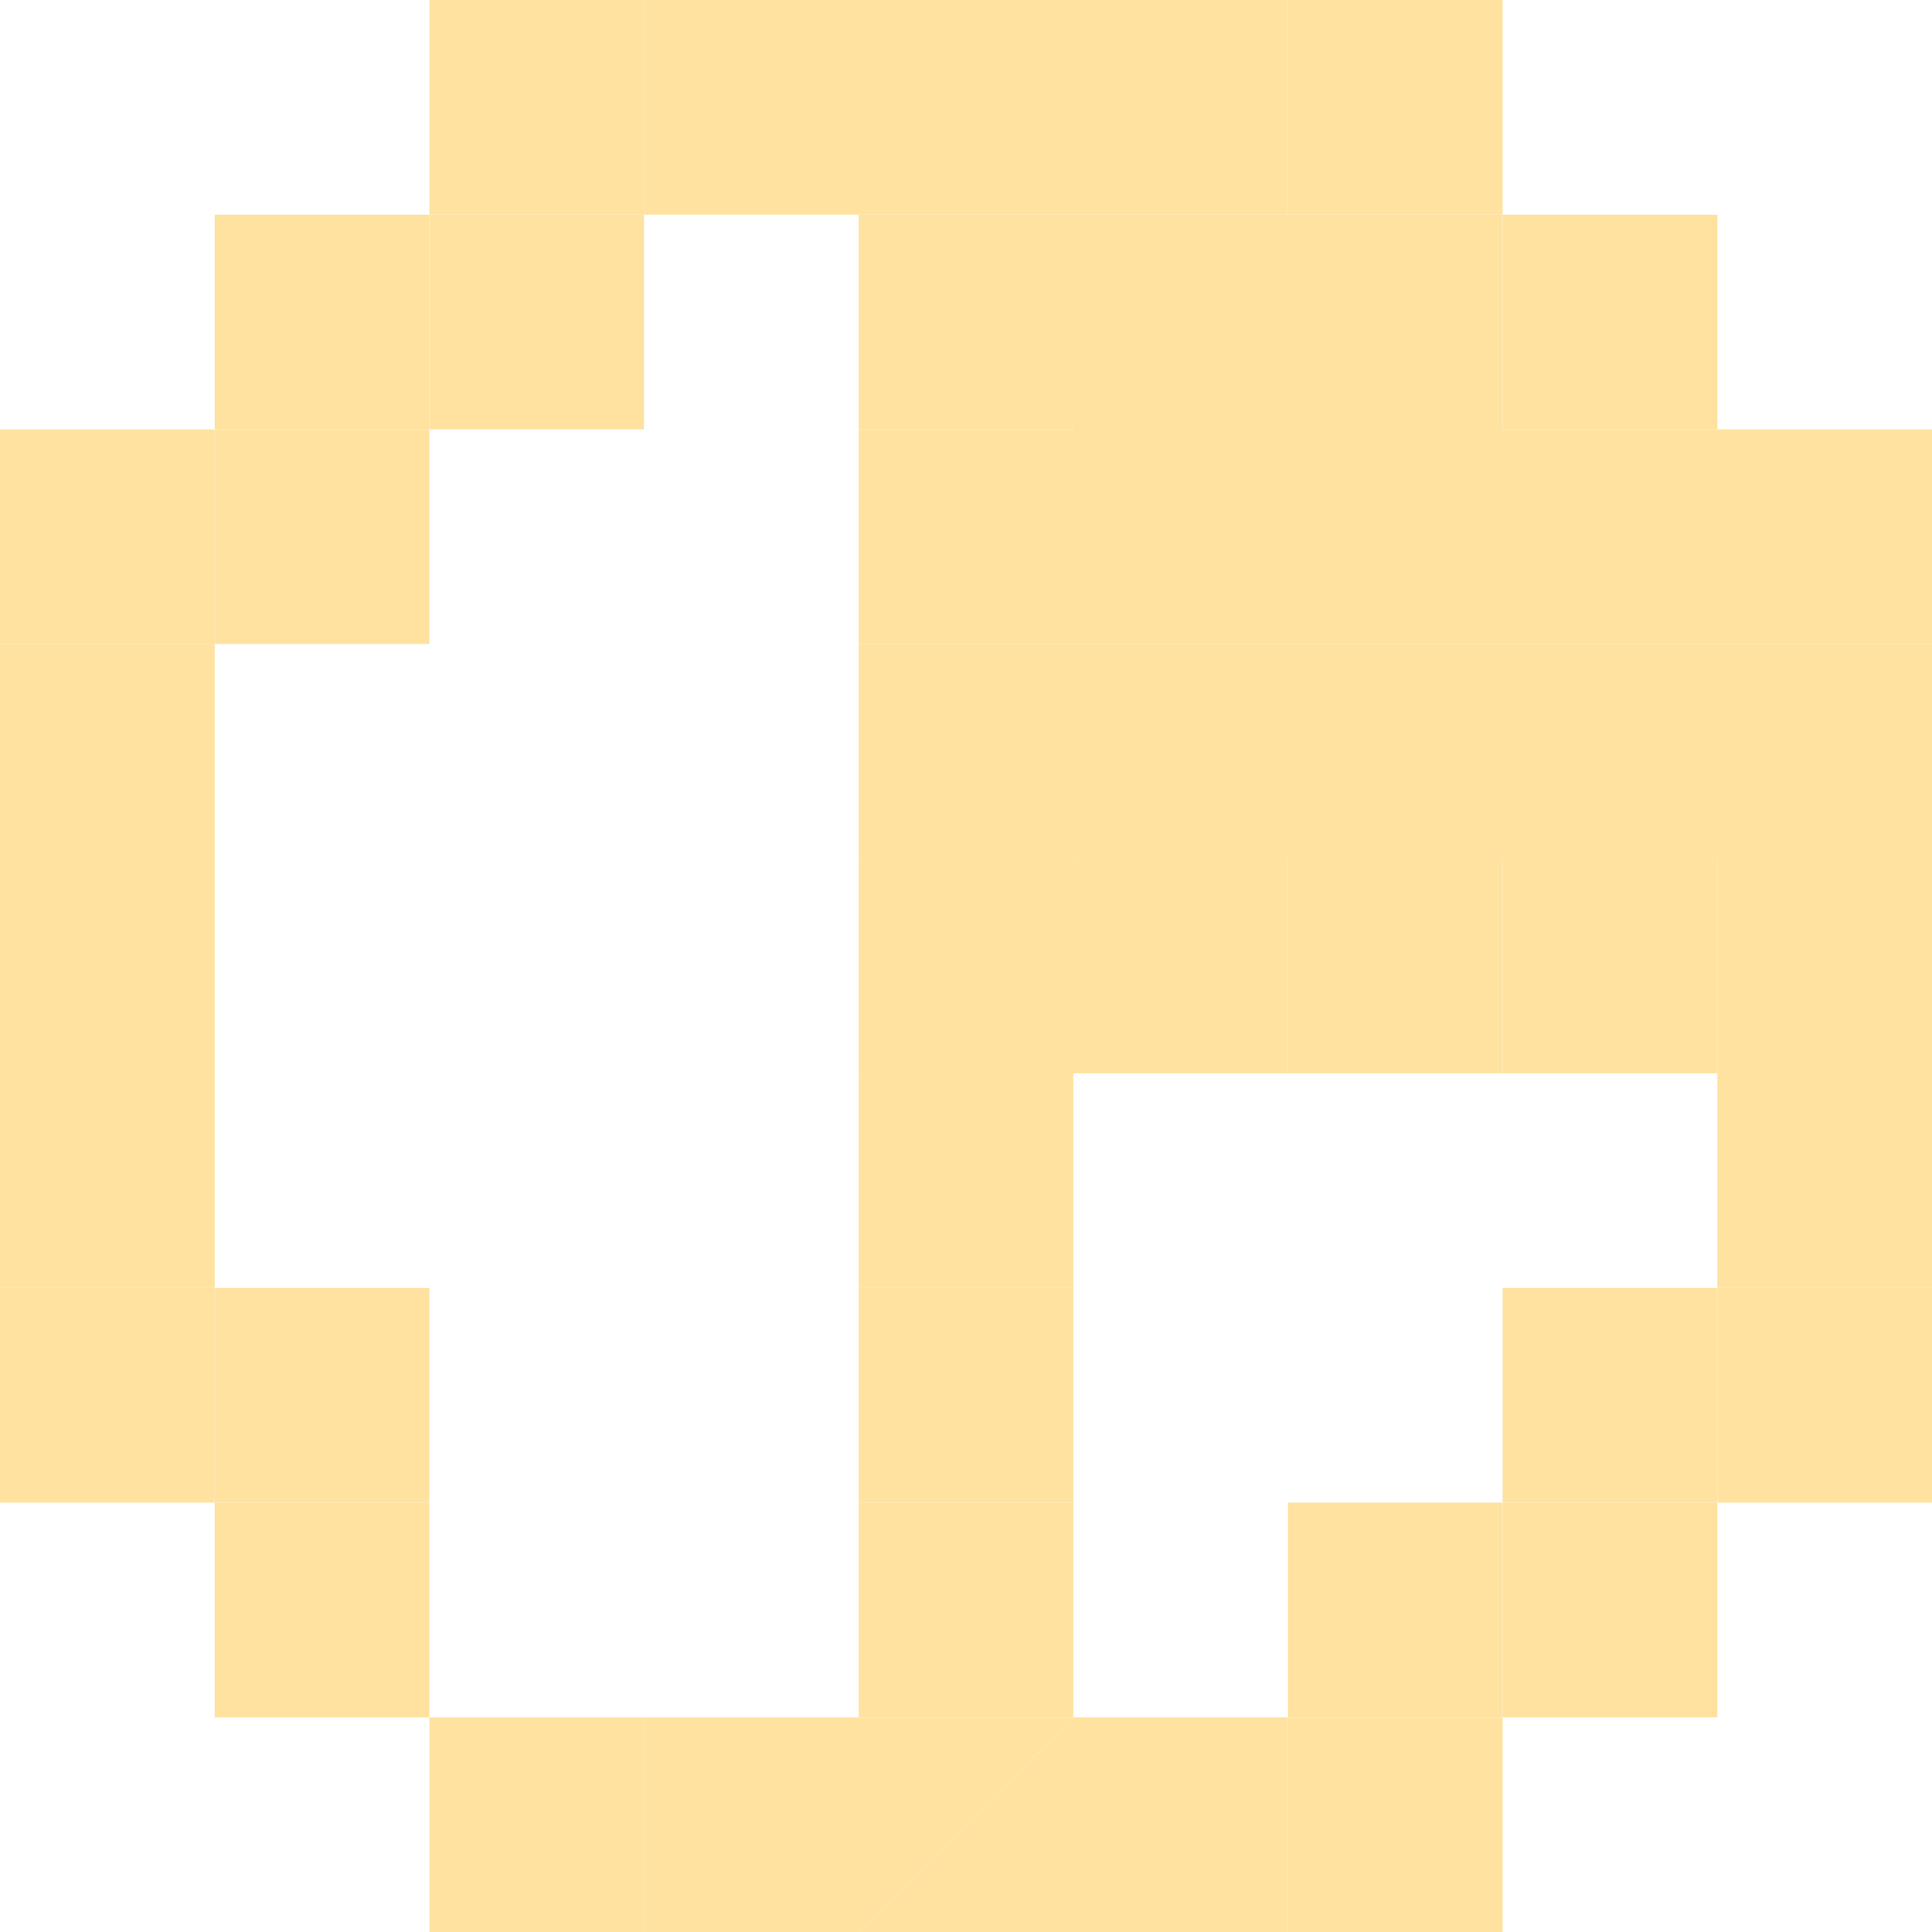
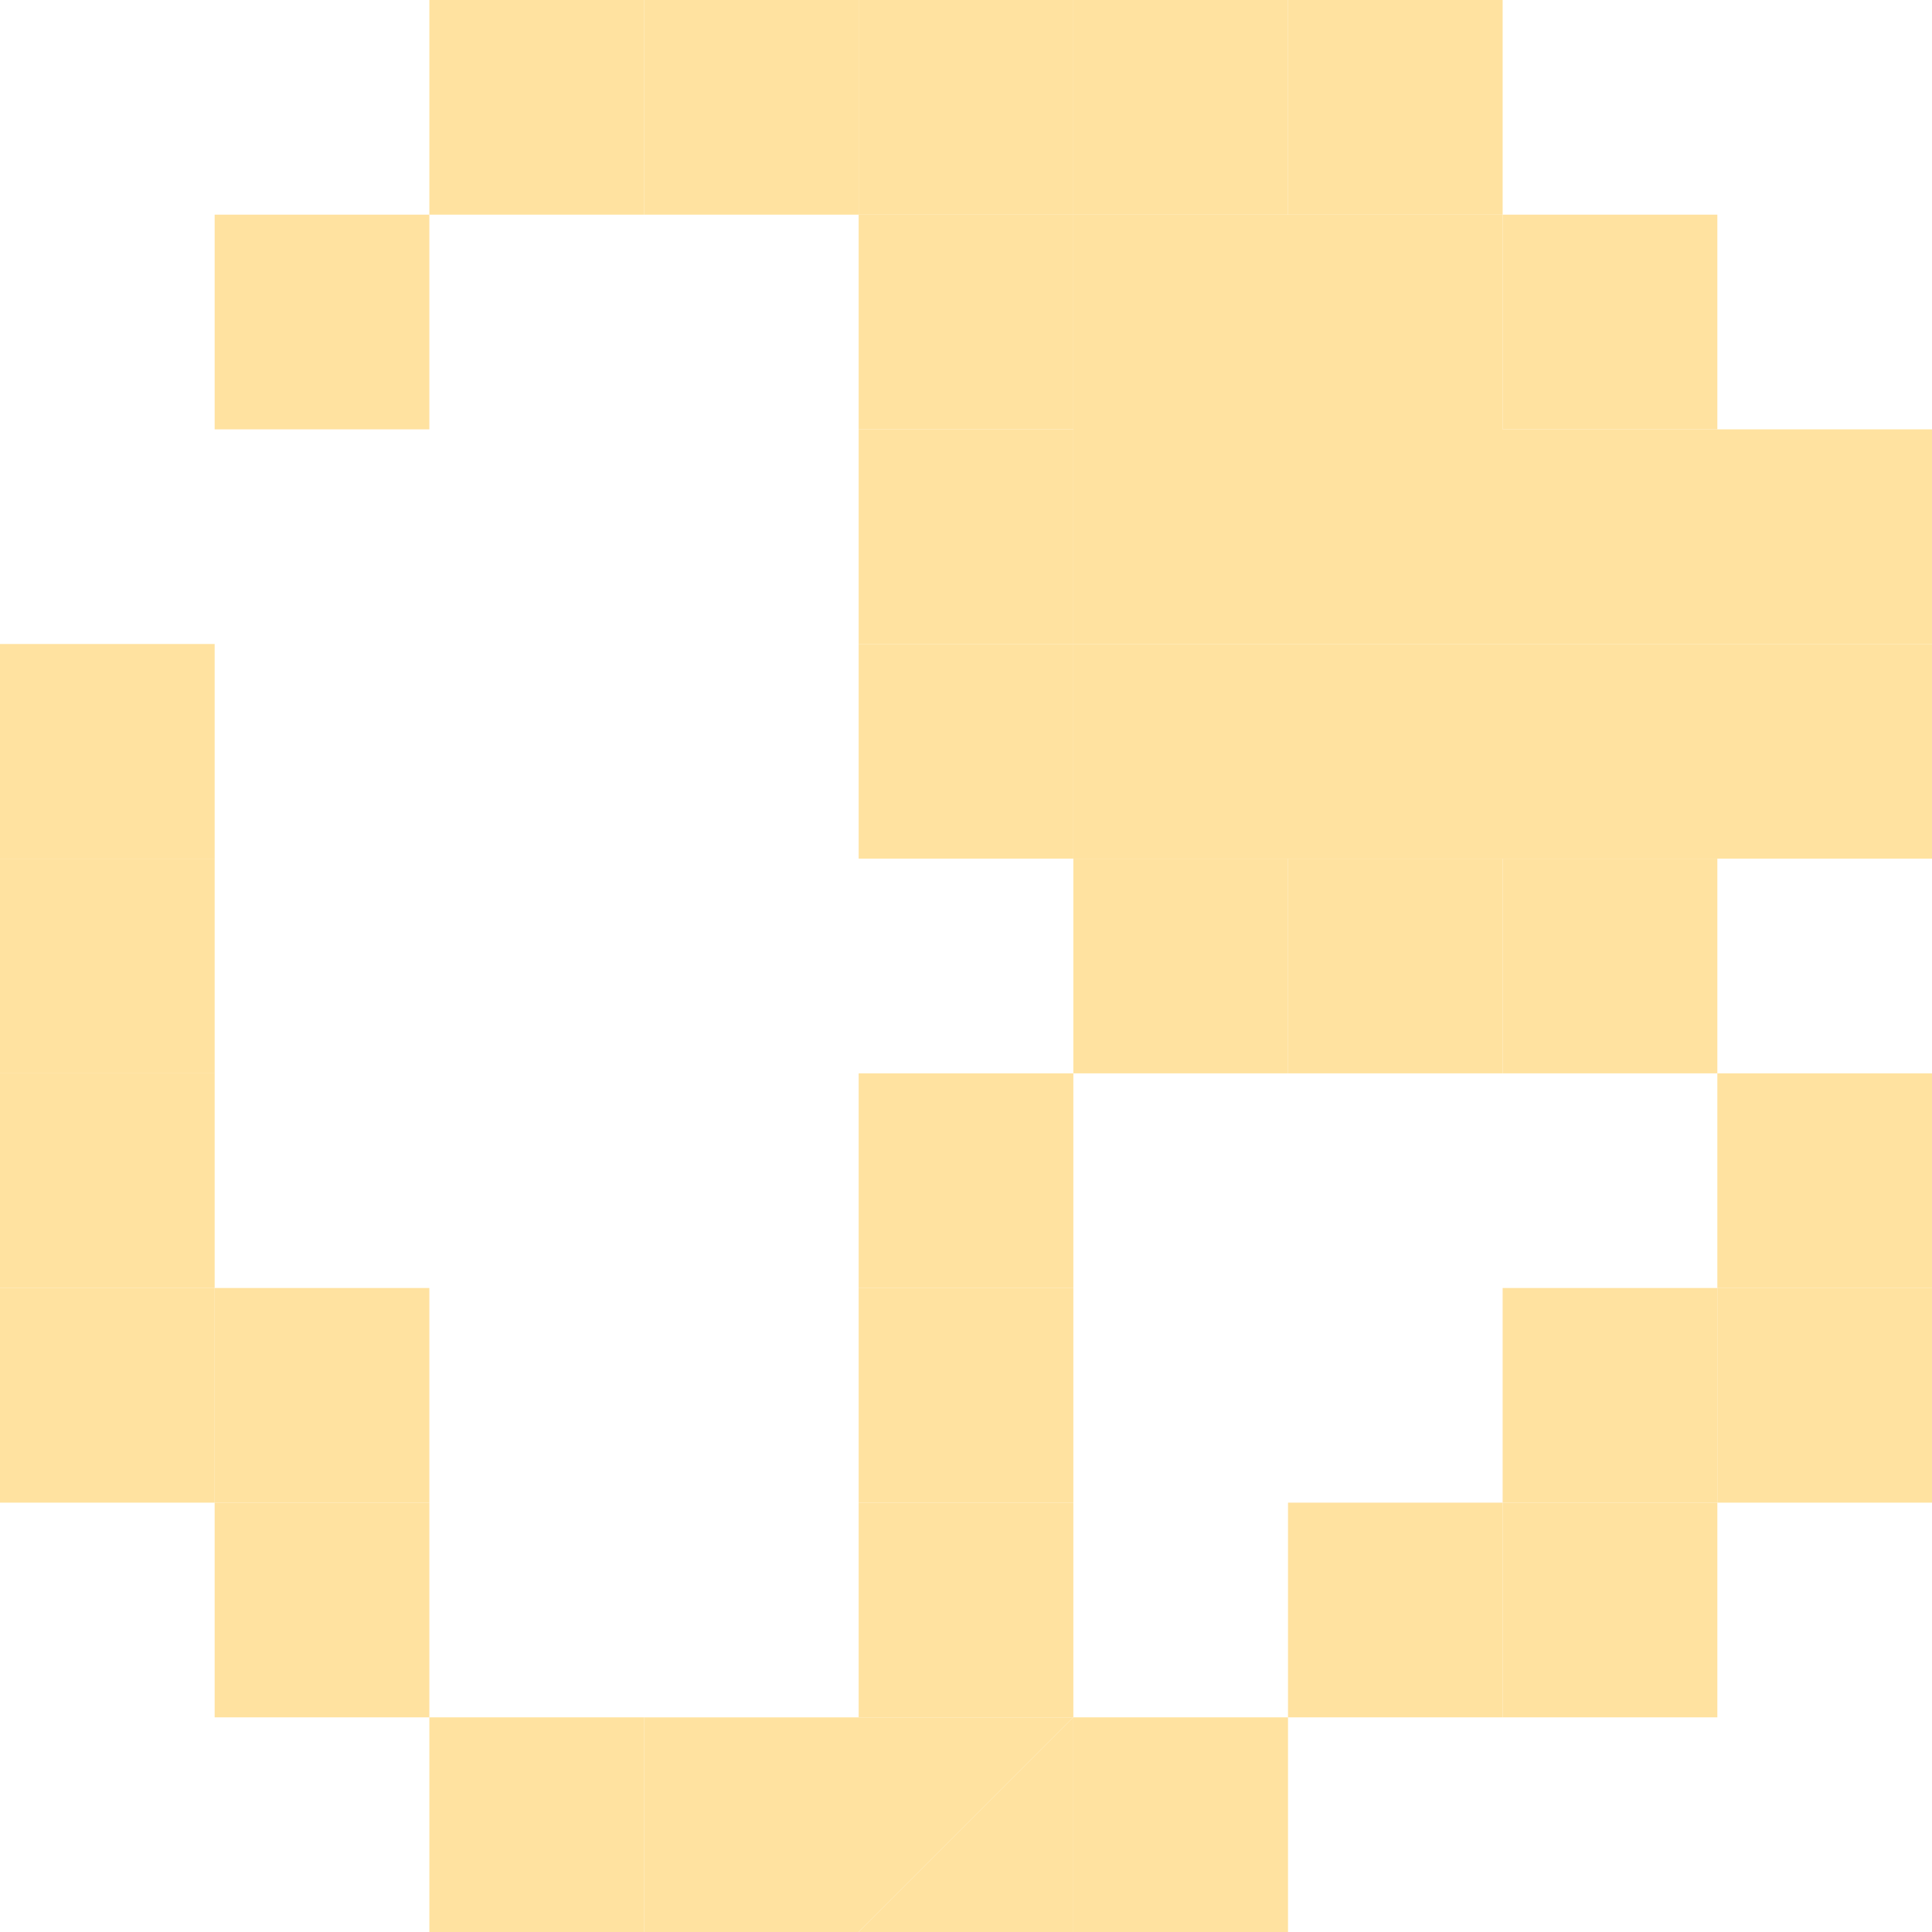
<svg xmlns="http://www.w3.org/2000/svg" width="48" height="48" viewBox="0 0 48 48" fill="none">
  <path d="M10.667 0H16V5.333H10.667V0Z" fill="#FFE2A0" />
  <path d="M16 0H21.333V5.333H16V0Z" fill="#FFE2A0" />
  <path d="M21.333 0H26.667V5.333H21.333V0Z" fill="#FFE2A0" />
  <path d="M26.667 0H32V5.333H26.667V0Z" fill="#FFE2A0" />
  <path d="M32 0H37.333V5.333H32V0Z" fill="#FFE2A0" />
  <path d="M5.333 5.333H10.667V10.667H5.333V5.333Z" fill="#FFE2A0" />
-   <path d="M10.667 5.333H16V10.667H10.667V5.333Z" fill="#FFE2A0" />
+   <path d="M10.667 5.333V10.667H10.667V5.333Z" fill="#FFE2A0" />
  <path d="M21.333 5.333H26.667V10.667H21.333V5.333Z" fill="#FFE2A0" />
  <path d="M37.333 5.333H42.667V10.667H37.333V5.333Z" fill="#FFE2A0" />
-   <path d="M0 10.667H5.333V16H0V10.667Z" fill="#FFE2A0" />
-   <path d="M5.333 10.667H10.667V16H5.333V10.667Z" fill="#FFE2A0" />
  <path d="M21.333 10.667H26.667V16H21.333V10.667Z" fill="#FFE2A0" />
  <path d="M42.667 10.667H48V16H26.667V10.667V5.333H37.333V10.667H42.667Z" fill="#FFE2A0" />
  <path d="M0 16H5.333V21.333H0V16Z" fill="#FFE2A0" />
  <path d="M21.333 16H26.667V21.333H21.333V16Z" fill="#FFE2A0" />
  <path d="M26.667 16H48V21.333H42.667H26.667V16Z" fill="#FFE2A0" />
  <path d="M0 21.333H5.333V26.667H0V21.333Z" fill="#FFE2A0" />
-   <path d="M21.333 21.333H26.667V26.667H21.333V21.333Z" fill="#FFE2A0" />
  <path d="M26.667 21.333H32V26.667H26.667V21.333Z" fill="#FFE2A0" />
  <path d="M32 21.333H37.333V26.667H32V21.333Z" fill="#FFE2A0" />
  <path d="M37.333 21.333H42.667V26.667H37.333V21.333Z" fill="#FFE2A0" />
-   <path d="M42.667 21.333H48V26.667H42.667V21.333Z" fill="#FFE2A0" />
  <path d="M0 26.667H5.333V32H0V26.667Z" fill="#FFE2A0" />
  <path d="M21.333 26.667H26.667V32H21.333V26.667Z" fill="#FFE2A0" />
  <path d="M42.667 26.667H48V32H42.667V26.667Z" fill="#FFE2A0" />
  <path d="M0 32H5.333V37.333H0V32Z" fill="#FFE2A0" />
  <path d="M5.333 32H10.667V37.333H5.333V32Z" fill="#FFE2A0" />
  <path d="M21.333 32H26.667V37.333H21.333V32Z" fill="#FFE2A0" />
  <path d="M37.333 32H42.667V37.333H37.333V32Z" fill="#FFE2A0" />
  <path d="M42.667 32H48V37.333H42.667V32Z" fill="#FFE2A0" />
  <path d="M5.333 37.333H10.667V42.667H5.333V37.333Z" fill="#FFE2A0" />
  <path d="M10.667 42.667H21.333V37.333H26.667V42.667H21.333H16H10.667Z" fill="#FFE2A0" />
  <path d="M32 37.333H37.333V42.667H32V37.333Z" fill="#FFE2A0" />
  <path d="M37.333 37.333H42.667V42.667H37.333V37.333Z" fill="#FFE2A0" />
  <path d="M10.667 42.667H16V48H10.667V42.667Z" fill="#FFE2A0" />
  <path d="M16 42.667H21.333H26.667L21.333 48H16V42.667Z" fill="#FFE2A0" />
  <path d="M26.667 42.667V48H21.333L26.667 42.667Z" fill="#FFE2A0" />
  <path d="M26.667 42.667H32V48H26.667V42.667Z" fill="#FFE2A0" />
-   <path d="M32 42.667H37.333V48H32V42.667Z" fill="#FFE2A0" />
</svg>